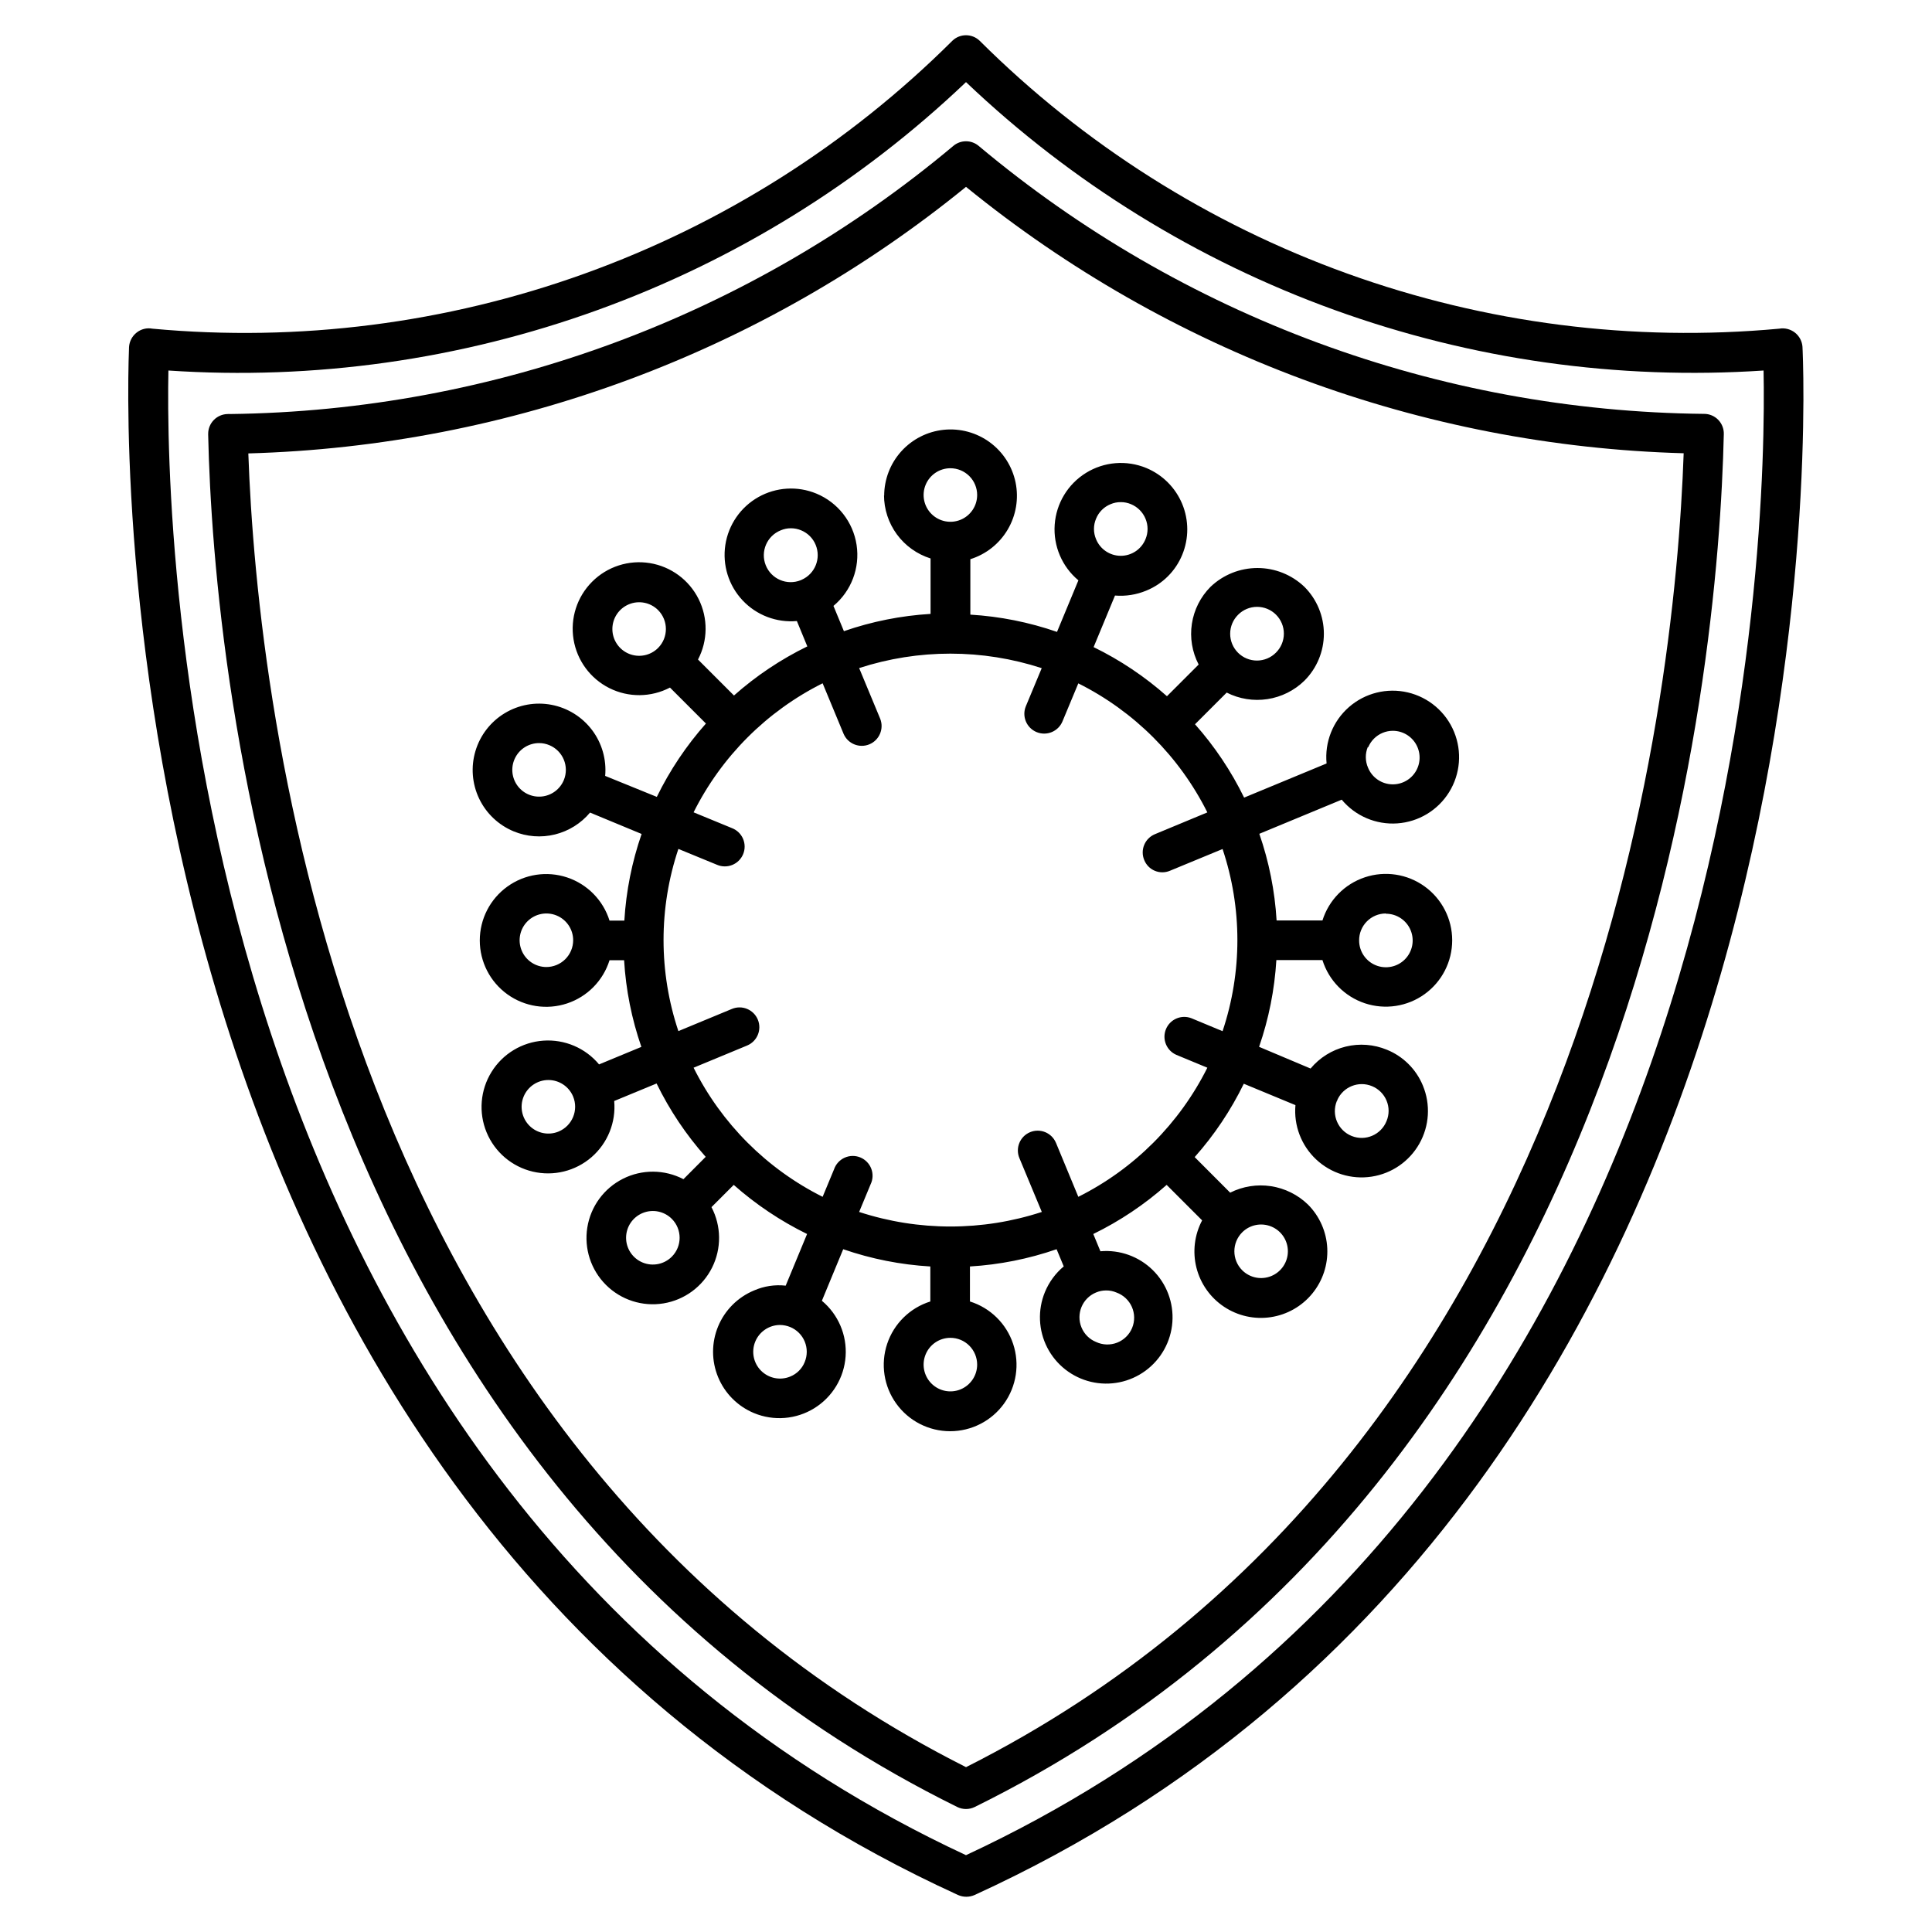
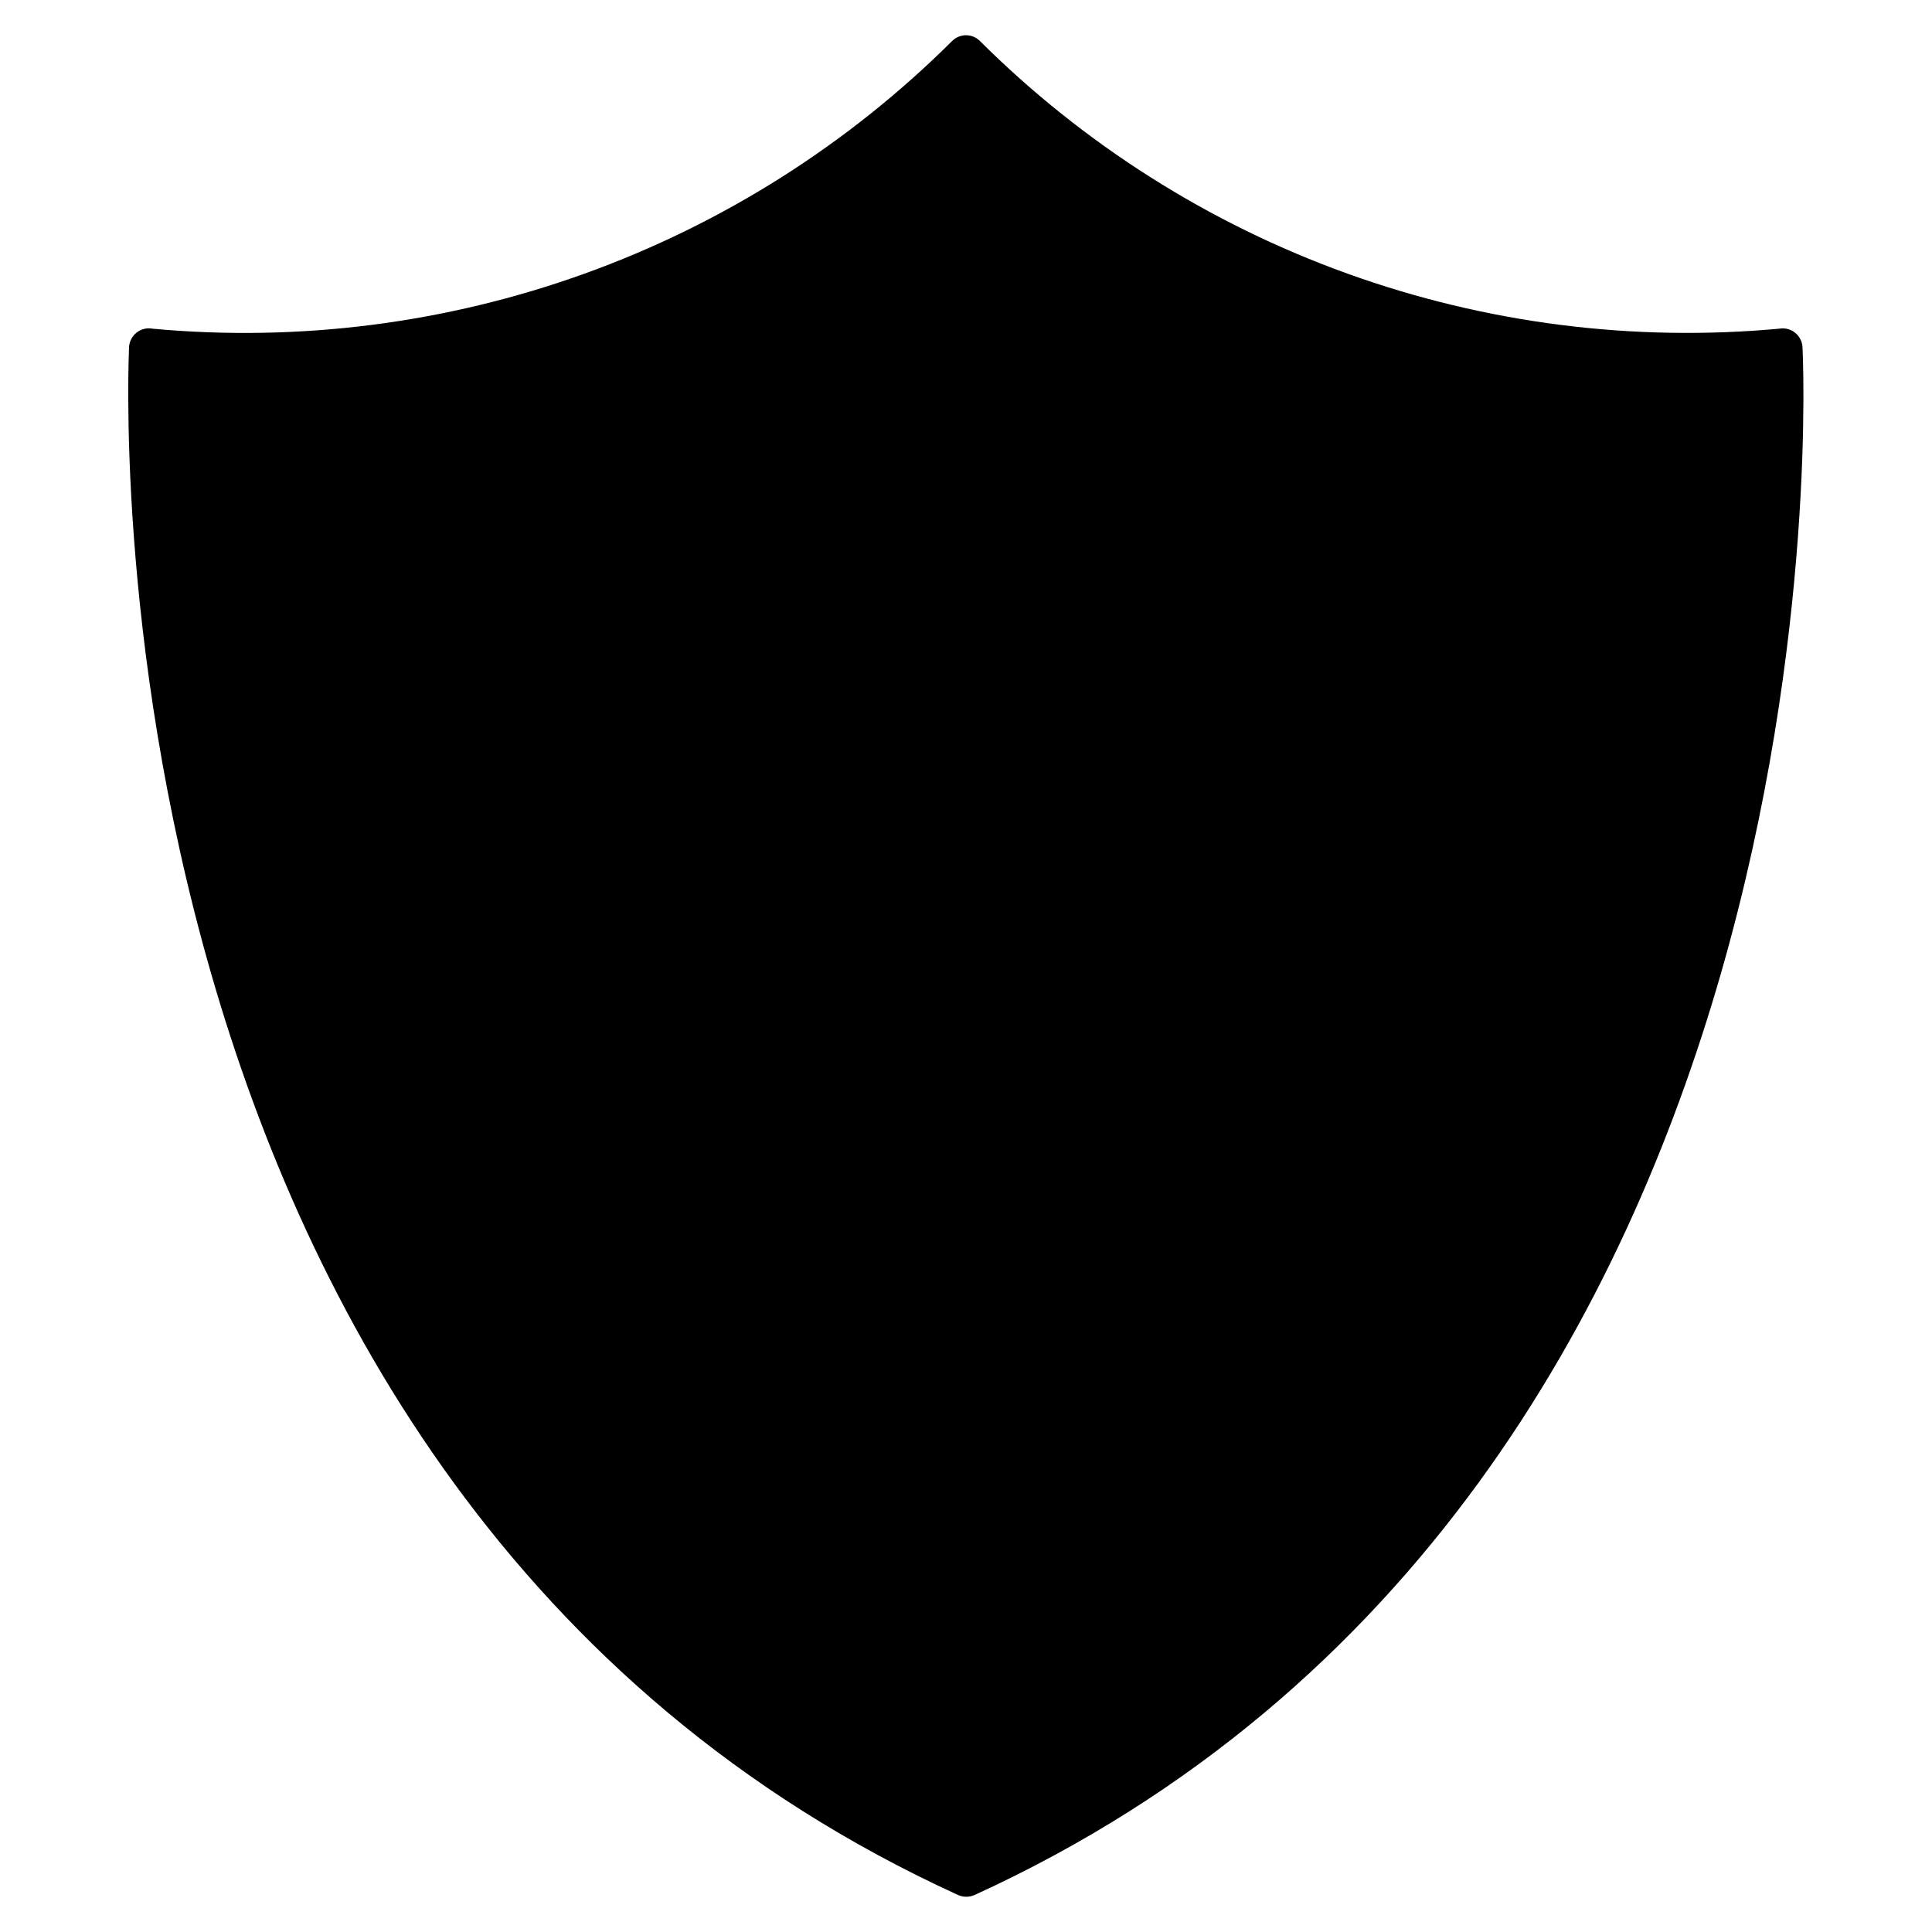
<svg xmlns="http://www.w3.org/2000/svg" fill="#000000" width="800px" height="800px" version="1.1" viewBox="144 144 512 512">
  <g>
-     <path d="m621.68 235.95c-0.098-1.496-0.824-2.879-2.004-3.805-1.176-0.922-2.695-1.305-4.168-1.043-38.758 3.574-77.828-1.406-114.45-14.598-36.617-13.188-69.891-34.262-97.465-61.73-2.012-1.914-5.172-1.914-7.18 0-27.59 27.48-60.883 48.562-97.52 61.75-36.637 13.191-75.727 18.168-114.5 14.578-1.488-0.285-3.023 0.098-4.199 1.047-1.172 0.93-1.898 2.309-1.996 3.801-0.039 3.023-15.219 302.91 219.7 410.25 1.391 0.613 2.977 0.613 4.367 0 234.75-107.34 219.58-407.23 219.41-410.25zm-221.68 399.69c-208.54-97.086-212.19-352.33-211.37-393.45 38.605 2.598 77.328-2.859 113.71-16.016 36.387-13.156 69.641-33.73 97.66-60.414 28.027 26.668 61.285 47.23 97.664 60.387 36.383 13.156 75.102 18.617 113.7 16.043 0.82 41.125-2.832 296.37-211.37 393.45z" />
-     <path d="m595.58 253.68c-70.355-0.711-138.28-25.801-192.2-70.996-1.949-1.66-4.812-1.66-6.762 0-53.793 45.109-121.54 70.207-191.74 71.039-0.176-0.023-0.352-0.023-0.527 0-2.883 0.035-5.195 2.387-5.184 5.269v0.211c1.406 63.246 20.297 275.69 198.5 363.66 1.469 0.727 3.191 0.727 4.66 0 178.43-88.039 197.05-300.73 198.5-363.81 0.043-1.418-0.496-2.785-1.484-3.801-0.988-1.012-2.348-1.582-3.762-1.574zm-195.58 358.63c-166.28-83.781-187.82-281-190.19-348.15 69.453-1.938 136.31-26.773 190.19-70.641 53.879 43.852 120.74 68.672 190.19 70.598-2.352 67.109-23.867 264.39-190.19 348.2z" />
-     <path d="m378.27 275.2c0 3.75 1.199 7.398 3.418 10.422 2.223 3.019 5.348 5.25 8.922 6.375v14.695-0.004c-7.828 0.469-15.555 2.008-22.965 4.578l-2.769-6.695c4.731-3.945 7.055-10.074 6.129-16.164-0.93-6.09-4.973-11.25-10.664-13.605-4.992-2.066-10.656-1.723-15.363 0.93-4.707 2.656-7.934 7.324-8.754 12.668-0.816 5.34 0.867 10.762 4.566 14.699 3.699 3.941 9.004 5.961 14.387 5.481l2.769 6.719h0.004c-7.039 3.438-13.582 7.816-19.441 13.016l-9.531-9.531c2.629-5.016 2.684-10.988 0.152-16.051s-7.344-8.602-12.934-9.508c-5.586-0.906-11.27 0.93-15.273 4.934-4.004 4.004-5.836 9.684-4.93 15.273 0.906 5.586 4.441 10.398 9.504 12.93 5.066 2.535 11.035 2.477 16.051-0.148l9.531 9.531c-5.199 5.859-9.578 12.398-13.016 19.438l-13.688-5.562c0.387-4.34-0.852-8.672-3.473-12.152-2.625-3.477-6.445-5.859-10.727-6.684s-8.711-0.027-12.441 2.231c-3.727 2.258-6.481 5.82-7.731 9.996-1.254 4.176-0.91 8.664 0.961 12.602 1.871 3.934 5.137 7.035 9.164 8.703 3.465 1.43 7.293 1.723 10.934 0.824 3.641-0.895 6.898-2.926 9.305-5.801l13.664 5.668c-2.566 7.41-4.106 15.137-4.574 22.965h-3.926c-1.688-5.394-5.867-9.652-11.23-11.441-5.363-1.785-11.262-0.887-15.848 2.422-4.586 3.305-7.305 8.613-7.305 14.27 0 5.652 2.719 10.965 7.305 14.27 4.586 3.305 10.484 4.207 15.848 2.418 5.363-1.785 9.543-6.043 11.23-11.441h3.863c0.465 7.828 2.008 15.559 4.574 22.965l-11.211 4.641c-3.621-4.352-9.117-6.691-14.766-6.297-5.648 0.398-10.762 3.484-13.738 8.301-2.981 4.812-3.465 10.766-1.305 15.996 2.164 5.234 6.711 9.109 12.223 10.41 5.508 1.305 11.309-0.117 15.59-3.824 4.277-3.711 6.512-9.246 6.008-14.887l11.23-4.641c3.434 7.043 7.812 13.582 13.016 19.441l-5.898 5.918c-5.008-2.609-10.965-2.656-16.012-0.121-5.047 2.531-8.566 7.336-9.461 12.914-0.898 5.574 0.941 11.242 4.941 15.227 3.996 3.988 9.668 5.812 15.242 4.898 5.57-0.91 10.367-4.445 12.887-9.5 2.519-5.051 2.457-11.008-0.168-16.008l5.898-5.898c5.867 5.191 12.406 9.57 19.438 13.016l-5.668 13.688c-2.859-0.32-5.758 0.121-8.395 1.277-4.309 1.789-7.727 5.211-9.512 9.52s-1.785 9.148 0 13.457c1.785 4.309 5.203 7.734 9.512 9.52 5.227 2.164 11.172 1.684 15.98-1.293 4.809-2.977 7.894-8.082 8.293-13.723 0.398-5.641-1.941-11.129-6.285-14.75l5.648-13.664c7.449 2.574 15.223 4.113 23.09 4.574v9.277c-5.394 1.688-9.652 5.867-11.441 11.23-1.785 5.363-0.887 11.262 2.422 15.848 3.305 4.586 8.613 7.305 14.27 7.305 5.652 0 10.965-2.719 14.27-7.305 3.305-4.586 4.207-10.484 2.418-15.848-1.785-5.363-6.043-9.543-11.441-11.23v-9.277c7.828-0.469 15.559-2.008 22.965-4.574l1.891 4.555c-2.18 1.824-3.887 4.152-4.977 6.777-1.965 4.762-1.746 10.141 0.602 14.727 2.348 4.582 6.586 7.902 11.598 9.086s10.289 0.113 14.438-2.938c4.152-3.047 6.758-7.762 7.129-12.895 0.371-5.137-1.531-10.176-5.203-13.789-3.668-3.609-8.738-5.43-13.867-4.981l-1.891-4.578 0.004 0.004c7.039-3.438 13.578-7.816 19.438-13.016l9.406 9.406-0.004-0.004c-2.039 3.859-2.574 8.34-1.5 12.574 1.078 4.231 3.684 7.91 7.32 10.328 3.637 2.418 8.039 3.398 12.359 2.75 4.316-0.645 8.242-2.871 11.008-6.25 2.769-3.375 4.188-7.656 3.977-12.02-0.211-4.359-2.035-8.488-5.117-11.578-2.684-2.598-6.113-4.297-9.805-4.863-3.695-0.562-7.473 0.035-10.809 1.715l-9.406-9.426c5.203-5.859 9.582-12.398 13.016-19.441l13.688 5.668c-0.48 5.383 1.539 10.688 5.481 14.387 3.938 3.699 9.359 5.383 14.699 4.566 5.344-0.816 10.012-4.043 12.664-8.75 2.656-4.707 3-10.371 0.934-15.367-1.77-4.32-5.207-7.75-9.531-9.508-3.465-1.438-7.293-1.73-10.938-0.836-3.641 0.895-6.898 2.93-9.301 5.812l-13.645-5.754c2.566-7.418 4.106-15.152 4.578-22.984h12.215c1.688 5.394 5.867 9.652 11.23 11.441 5.363 1.785 11.262 0.887 15.848-2.422 4.586-3.305 7.305-8.613 7.305-14.27 0-5.652-2.719-10.965-7.305-14.27-4.586-3.309-10.484-4.207-15.848-2.418-5.363 1.785-9.543 6.043-11.23 11.441h-12.156 0.004c-0.469-7.828-2.008-15.559-4.578-22.969l21.832-9.047c3.621 4.344 9.109 6.684 14.75 6.285 5.644-0.398 10.75-3.484 13.723-8.293 2.977-4.809 3.457-10.758 1.297-15.98-2.16-5.246-6.719-9.129-12.242-10.43-5.523-1.297-11.332 0.145-15.605 3.879-4.269 3.734-6.481 9.301-5.93 14.945l-21.852 9.047v0.004c-3.438-7.039-7.816-13.582-13.016-19.441l8.398-8.398-0.004 0.004c3.332 1.691 7.109 2.297 10.805 1.73 3.691-0.562 7.117-2.269 9.789-4.879 3.305-3.297 5.16-7.773 5.16-12.438 0-4.668-1.855-9.145-5.16-12.441-3.352-3.199-7.805-4.984-12.438-4.984-4.633 0-9.086 1.785-12.438 4.984-2.644 2.656-4.375 6.082-4.941 9.785-0.566 3.699 0.062 7.488 1.793 10.809l-8.398 8.398c-5.859-5.199-12.398-9.578-19.438-13.016l5.668-13.664c2.828 0.234 5.672-0.215 8.293-1.305 4.324-1.758 7.762-5.184 9.531-9.508 1.777-4.312 1.773-9.156-0.012-13.465-1.789-4.309-5.211-7.734-9.52-9.523-5.227-2.16-11.172-1.68-15.98 1.297-4.809 2.973-7.894 8.082-8.293 13.723-0.398 5.641 1.938 11.129 6.281 14.75l-5.668 13.664c-7.41-2.566-15.137-4.106-22.965-4.574v-14.695c4.16-1.301 7.691-4.098 9.902-7.852 2.215-3.754 2.957-8.195 2.086-12.465-0.875-4.273-3.305-8.066-6.816-10.648-3.508-2.578-7.856-3.766-12.191-3.328-4.336 0.438-8.355 2.473-11.277 5.703-2.922 3.234-4.539 7.438-4.543 11.797zm-59.871 40.516c-2.027 2.031-5.082 2.637-7.731 1.539-2.652-1.098-4.383-3.688-4.383-6.555 0-2.871 1.73-5.457 4.383-6.555 2.648-1.102 5.703-0.492 7.731 1.535 2.758 2.777 2.758 7.262 0 10.035zm-24.98 35.016c-1 2.422-3.254 4.094-5.859 4.352-2.606 0.258-5.144-0.941-6.598-3.117-1.457-2.18-1.594-4.981-0.355-7.293 1.234-2.309 3.644-3.75 6.262-3.746 0.93-0.004 1.852 0.184 2.711 0.547 3.613 1.5 5.332 5.641 3.84 9.258zm-4.617 49.543v-0.004c-2.871 0-5.457-1.727-6.555-4.379-1.102-2.652-0.492-5.703 1.535-7.731 2.031-2.031 5.082-2.637 7.734-1.539 2.652 1.098 4.379 3.684 4.379 6.555-0.004 1.891-0.762 3.703-2.106 5.035-1.344 1.328-3.16 2.07-5.051 2.059zm3.234 43.602-0.004-0.004c-2.648 1.094-5.695 0.484-7.723-1.543-2.023-2.027-2.633-5.074-1.539-7.727 1.098-2.648 3.676-4.379 6.543-4.387 2.867-0.004 5.453 1.715 6.562 4.359 1.504 3.629-0.215 7.789-3.844 9.297zm29.996 33.168v-0.004c-2.031 2.031-5.082 2.637-7.734 1.539-2.652-1.098-4.379-3.688-4.379-6.555 0-2.871 1.727-5.457 4.379-6.555 2.652-1.102 5.703-0.492 7.734 1.535 2.769 2.773 2.769 7.266 0 10.035zm35.223 27.914c-0.699 1.754-2.09 3.141-3.84 3.844-2.652 1.094-5.703 0.48-7.727-1.551-2.027-2.027-2.629-5.078-1.531-7.727 1.098-2.648 3.68-4.379 6.551-4.391 0.926 0.008 1.848 0.195 2.707 0.547 1.738 0.719 3.125 2.102 3.844 3.844 0.719 1.738 0.719 3.695-0.004 5.434zm115.94-34.387 0.004 0.004c2.031-2.023 5.078-2.625 7.727-1.523 2.648 1.098 4.375 3.684 4.375 6.551 0 2.867-1.727 5.453-4.375 6.551-2.648 1.102-5.695 0.5-7.727-1.523-2.773-2.777-2.773-7.277 0-10.055zm25.191-34.891v-0.148 0.008c1.559-3.535 5.652-5.176 9.219-3.695 1.734 0.715 3.117 2.086 3.84 3.82 0.734 1.738 0.734 3.699 0 5.438-1.461 3.641-5.598 5.406-9.238 3.945-3.637-1.461-5.406-5.594-3.945-9.234zm12.891-49.543v0.008c2.871 0 5.457 1.727 6.555 4.379 1.098 2.652 0.492 5.703-1.539 7.734-2.027 2.027-5.078 2.633-7.731 1.535-2.652-1.098-4.379-3.684-4.379-6.555-0.02-1.887 0.719-3.707 2.047-5.051s3.137-2.102 5.027-2.106zm-4.703-44.082v0.004c0.715-1.734 2.09-3.117 3.82-3.84 0.859-0.363 1.777-0.547 2.711-0.547 2.617-0.004 5.027 1.438 6.262 3.746 1.238 2.312 1.102 5.113-0.355 7.293-1.453 2.176-3.992 3.375-6.598 3.117-2.609-0.258-4.859-1.93-5.859-4.352-0.777-1.762-0.801-3.766-0.062-5.543zm-34.469-35.137c1.328-1.34 3.137-2.094 5.023-2.098 1.887-0.004 3.699 0.742 5.031 2.078 1.336 1.336 2.082 3.144 2.078 5.031-0.004 1.887-0.758 3.695-2.098 5.023-1.328 1.34-3.137 2.098-5.023 2.102-1.887 0.004-3.699-0.746-5.031-2.078-1.336-1.336-2.082-3.148-2.078-5.035 0.004-1.887 0.758-3.691 2.098-5.023zm-37.637-25.461c0.707-1.75 2.094-3.133 3.84-3.844 0.855-0.367 1.777-0.551 2.707-0.543 0.934-0.008 1.855 0.18 2.711 0.543 1.738 0.723 3.121 2.106 3.84 3.844 0.734 1.738 0.734 3.699 0 5.438-1.086 2.66-3.676 4.398-6.551 4.398-2.871 0-5.461-1.738-6.547-4.398-0.742-1.738-0.742-3.703 0-5.438zm-78.008 16.184-0.273 0.125c-3.652 1.461-7.797-0.312-9.258-3.965-1.461-3.652 0.316-7.797 3.969-9.258 0.855-0.367 1.777-0.555 2.707-0.547 0.93-0.004 1.852 0.184 2.707 0.547 1.746 0.715 3.129 2.098 3.844 3.84 1.484 3.578-0.156 7.688-3.695 9.258zm46.496 207.99c0 2.871-1.727 5.457-4.379 6.559-2.652 1.098-5.703 0.488-7.731-1.539-2.031-2.031-2.637-5.082-1.539-7.734 1.098-2.648 3.684-4.379 6.555-4.379 1.883 0 3.688 0.746 5.016 2.078 1.332 1.332 2.078 3.137 2.078 5.016zm31.488-19.102c0.855-0.367 1.777-0.551 2.711-0.547 0.93-0.008 1.852 0.18 2.707 0.547 1.824 0.656 3.305 2.031 4.09 3.805 0.785 1.773 0.812 3.793 0.07 5.586-0.742 1.793-2.184 3.203-3.992 3.906-1.812 0.699-3.828 0.629-5.586-0.199-1.742-0.711-3.125-2.098-3.84-3.84-1.492-3.617 0.227-7.758 3.84-9.258zm-14.379-165.46-4.199 10.078c-1.113 2.68 0.156 5.75 2.836 6.863 2.676 1.113 5.75-0.156 6.863-2.832l4.199-10.078c14.797 7.398 26.797 19.398 34.195 34.195l-13.898 5.773h0.004c-1.285 0.531-2.309 1.551-2.84 2.836-0.531 1.281-0.531 2.727 0.004 4.008 0.516 1.297 1.535 2.332 2.824 2.863 1.289 0.535 2.738 0.523 4.019-0.027l13.918-5.75v-0.004c5.238 15.668 5.238 32.613 0 48.281l-8.23-3.422c-2.664-1.047-5.676 0.234-6.769 2.879-1.094 2.648 0.137 5.684 2.762 6.82l8.207 3.402c-7.398 14.805-19.395 26.809-34.195 34.215l-5.918-14.297-0.004 0.004c-1.109-2.68-4.184-3.949-6.863-2.836-2.676 1.113-3.945 4.188-2.832 6.863l5.941 14.273v0.004c-15.727 5.144-32.684 5.144-48.41 0l3.023-7.285c0.637-1.301 0.711-2.809 0.199-4.164-0.512-1.355-1.562-2.441-2.902-2.996s-2.848-0.531-4.168 0.066c-1.32 0.598-2.336 1.715-2.805 3.086l-3.023 7.285v-0.004c-14.801-7.406-26.801-19.41-34.195-34.215l14.191-5.879h-0.004c2.68-1.113 3.949-4.188 2.836-6.863-1.113-2.68-4.188-3.949-6.863-2.836l-14.191 5.879c-5.242-15.668-5.242-32.613 0-48.281l10.223 4.199c1.289 0.559 2.754 0.578 4.059 0.047 1.305-0.527 2.34-1.559 2.879-2.859s0.531-2.762-0.02-4.059c-0.551-1.293-1.598-2.312-2.91-2.828l-10.203-4.199h0.004c7.398-14.797 19.395-26.797 34.195-34.195l5.562 13.414c1.141 2.625 4.172 3.856 6.82 2.762 2.644-1.094 3.926-4.106 2.879-6.773l-5.582-13.434h-0.004c15.727-5.109 32.668-5.102 48.387 0.02zm-17.109-45.867c-0.008 2.871-1.742 5.449-4.394 6.543-2.652 1.09-5.699 0.477-7.723-1.555-2.027-2.027-2.629-5.078-1.531-7.727 1.102-2.648 3.688-4.375 6.555-4.375 1.887 0 3.691 0.75 5.023 2.086 1.332 1.332 2.078 3.144 2.07 5.027z" />
+     <path d="m621.68 235.95c-0.098-1.496-0.824-2.879-2.004-3.805-1.176-0.922-2.695-1.305-4.168-1.043-38.758 3.574-77.828-1.406-114.45-14.598-36.617-13.188-69.891-34.262-97.465-61.73-2.012-1.914-5.172-1.914-7.18 0-27.59 27.48-60.883 48.562-97.52 61.75-36.637 13.191-75.727 18.168-114.5 14.578-1.488-0.285-3.023 0.098-4.199 1.047-1.172 0.93-1.898 2.309-1.996 3.801-0.039 3.023-15.219 302.91 219.7 410.25 1.391 0.613 2.977 0.613 4.367 0 234.75-107.34 219.58-407.23 219.41-410.25zm-221.68 399.69z" />
  </g>
</svg>